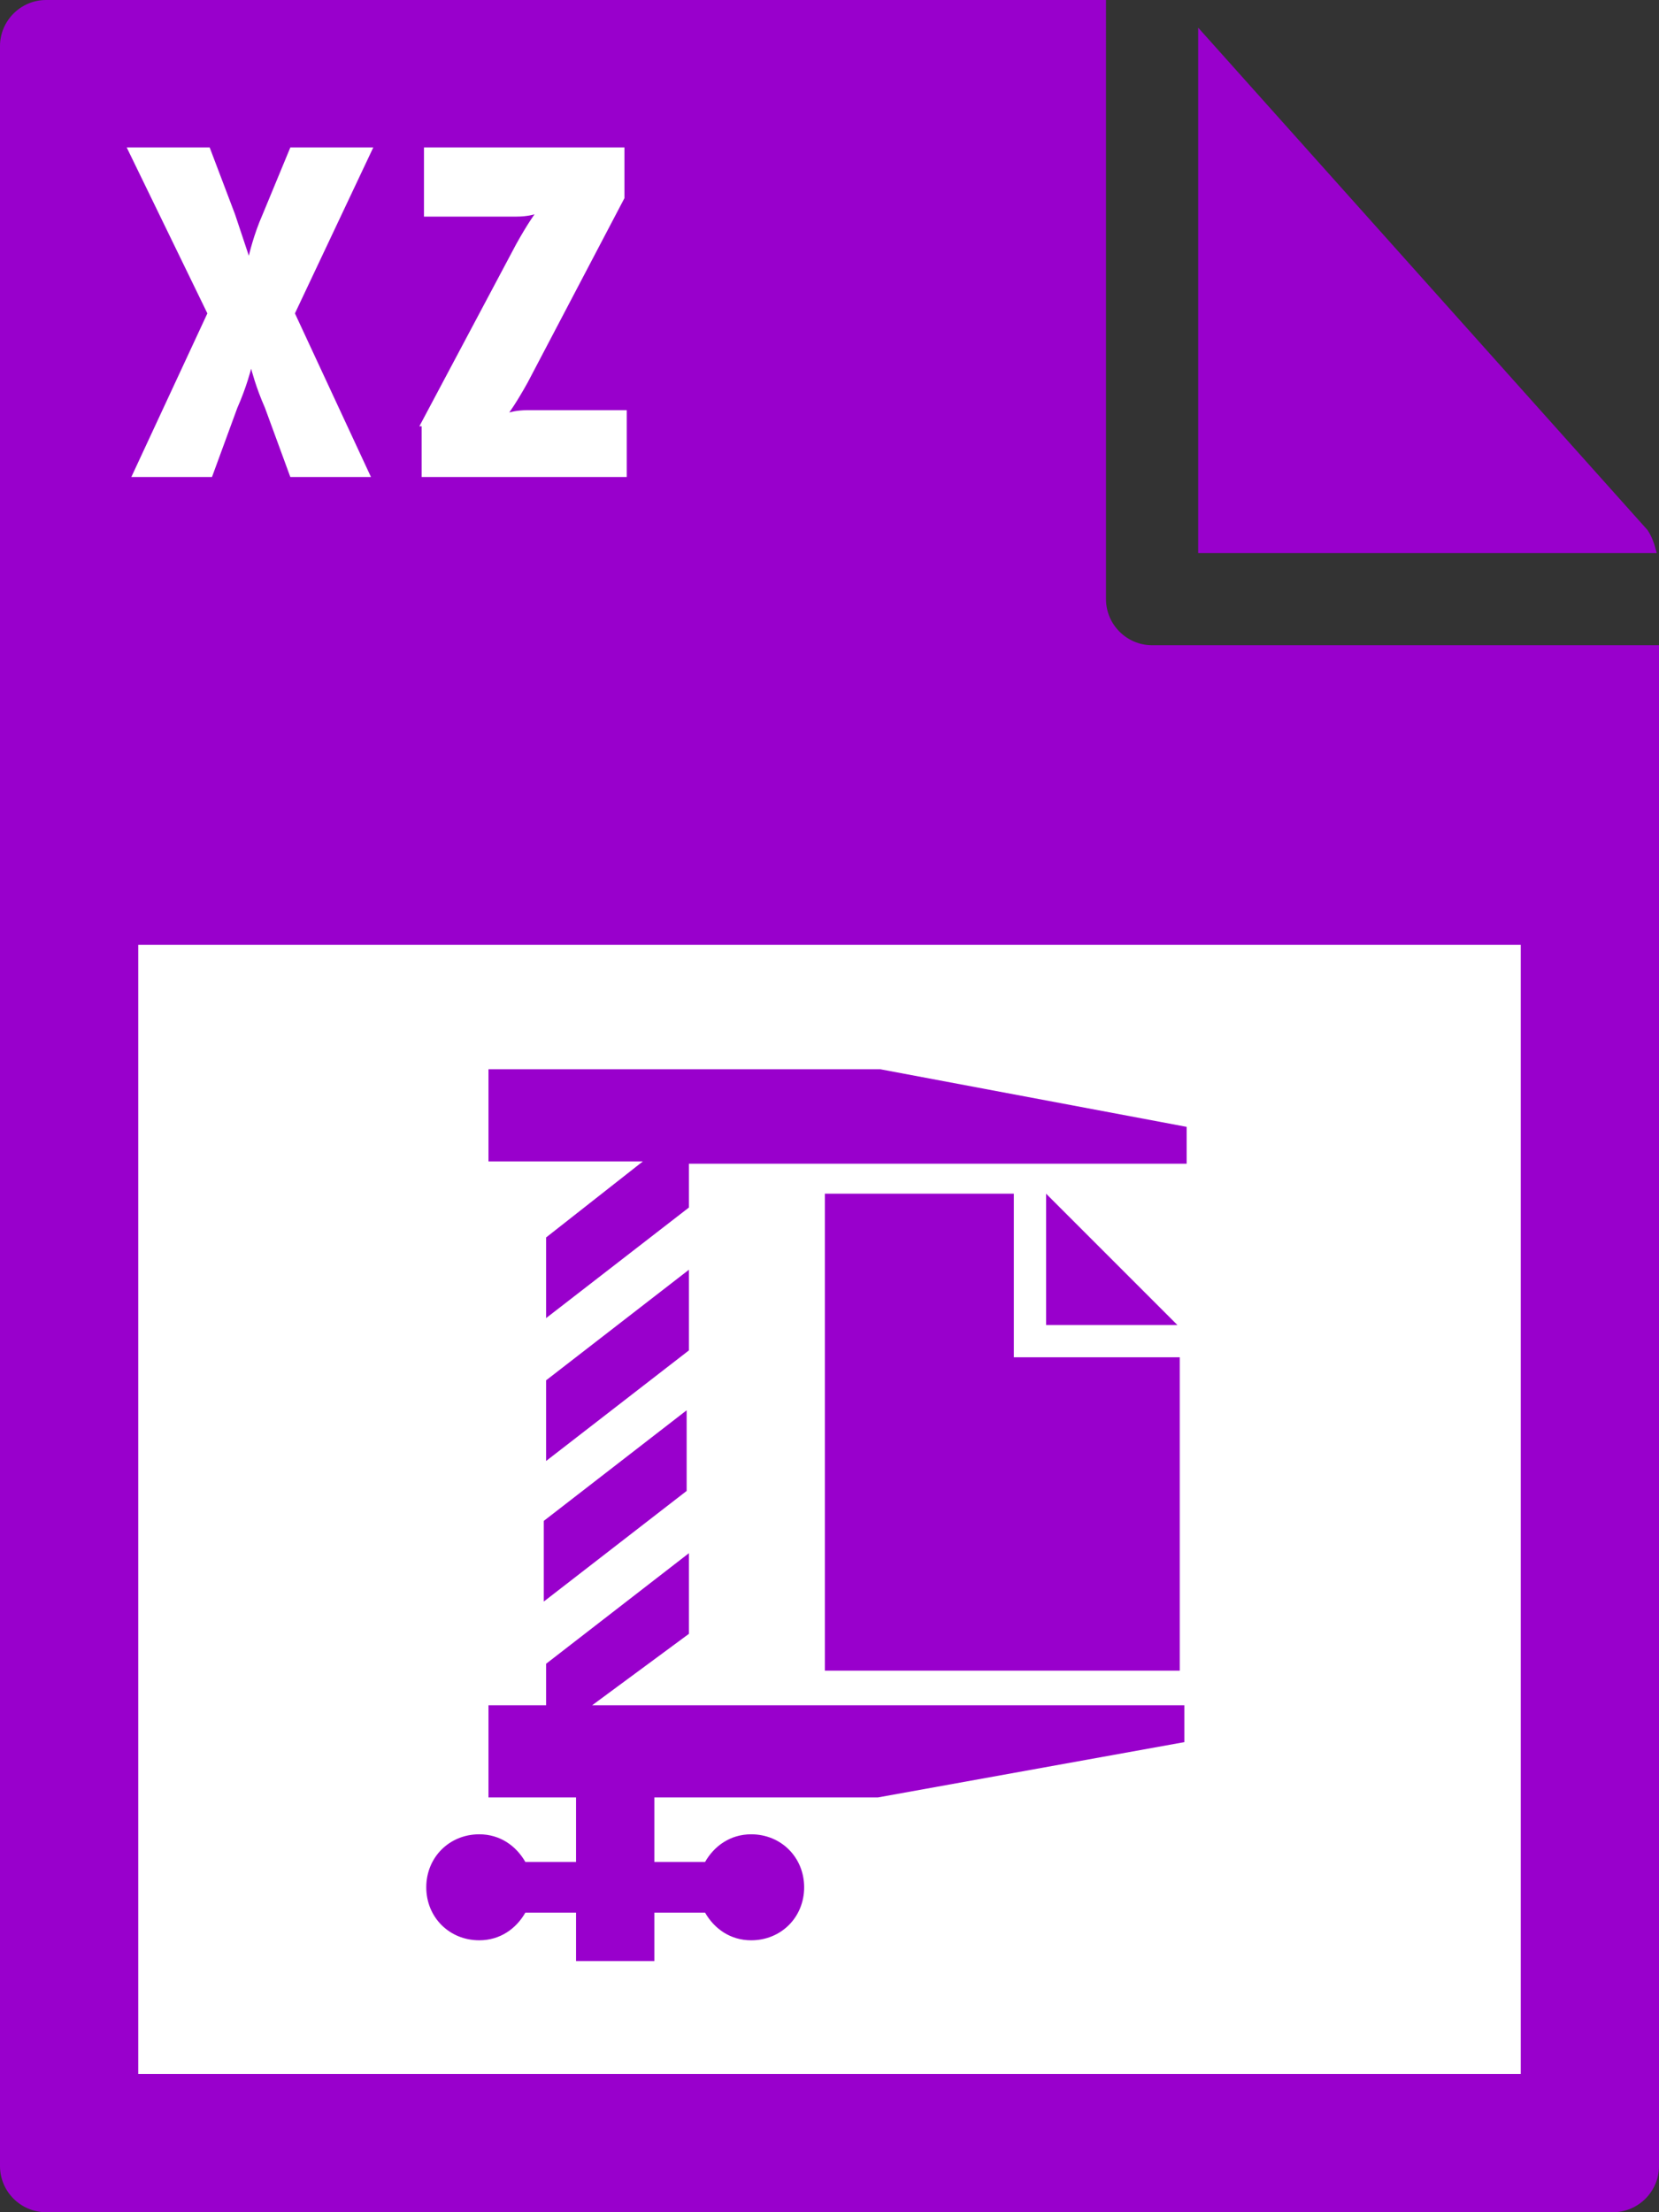
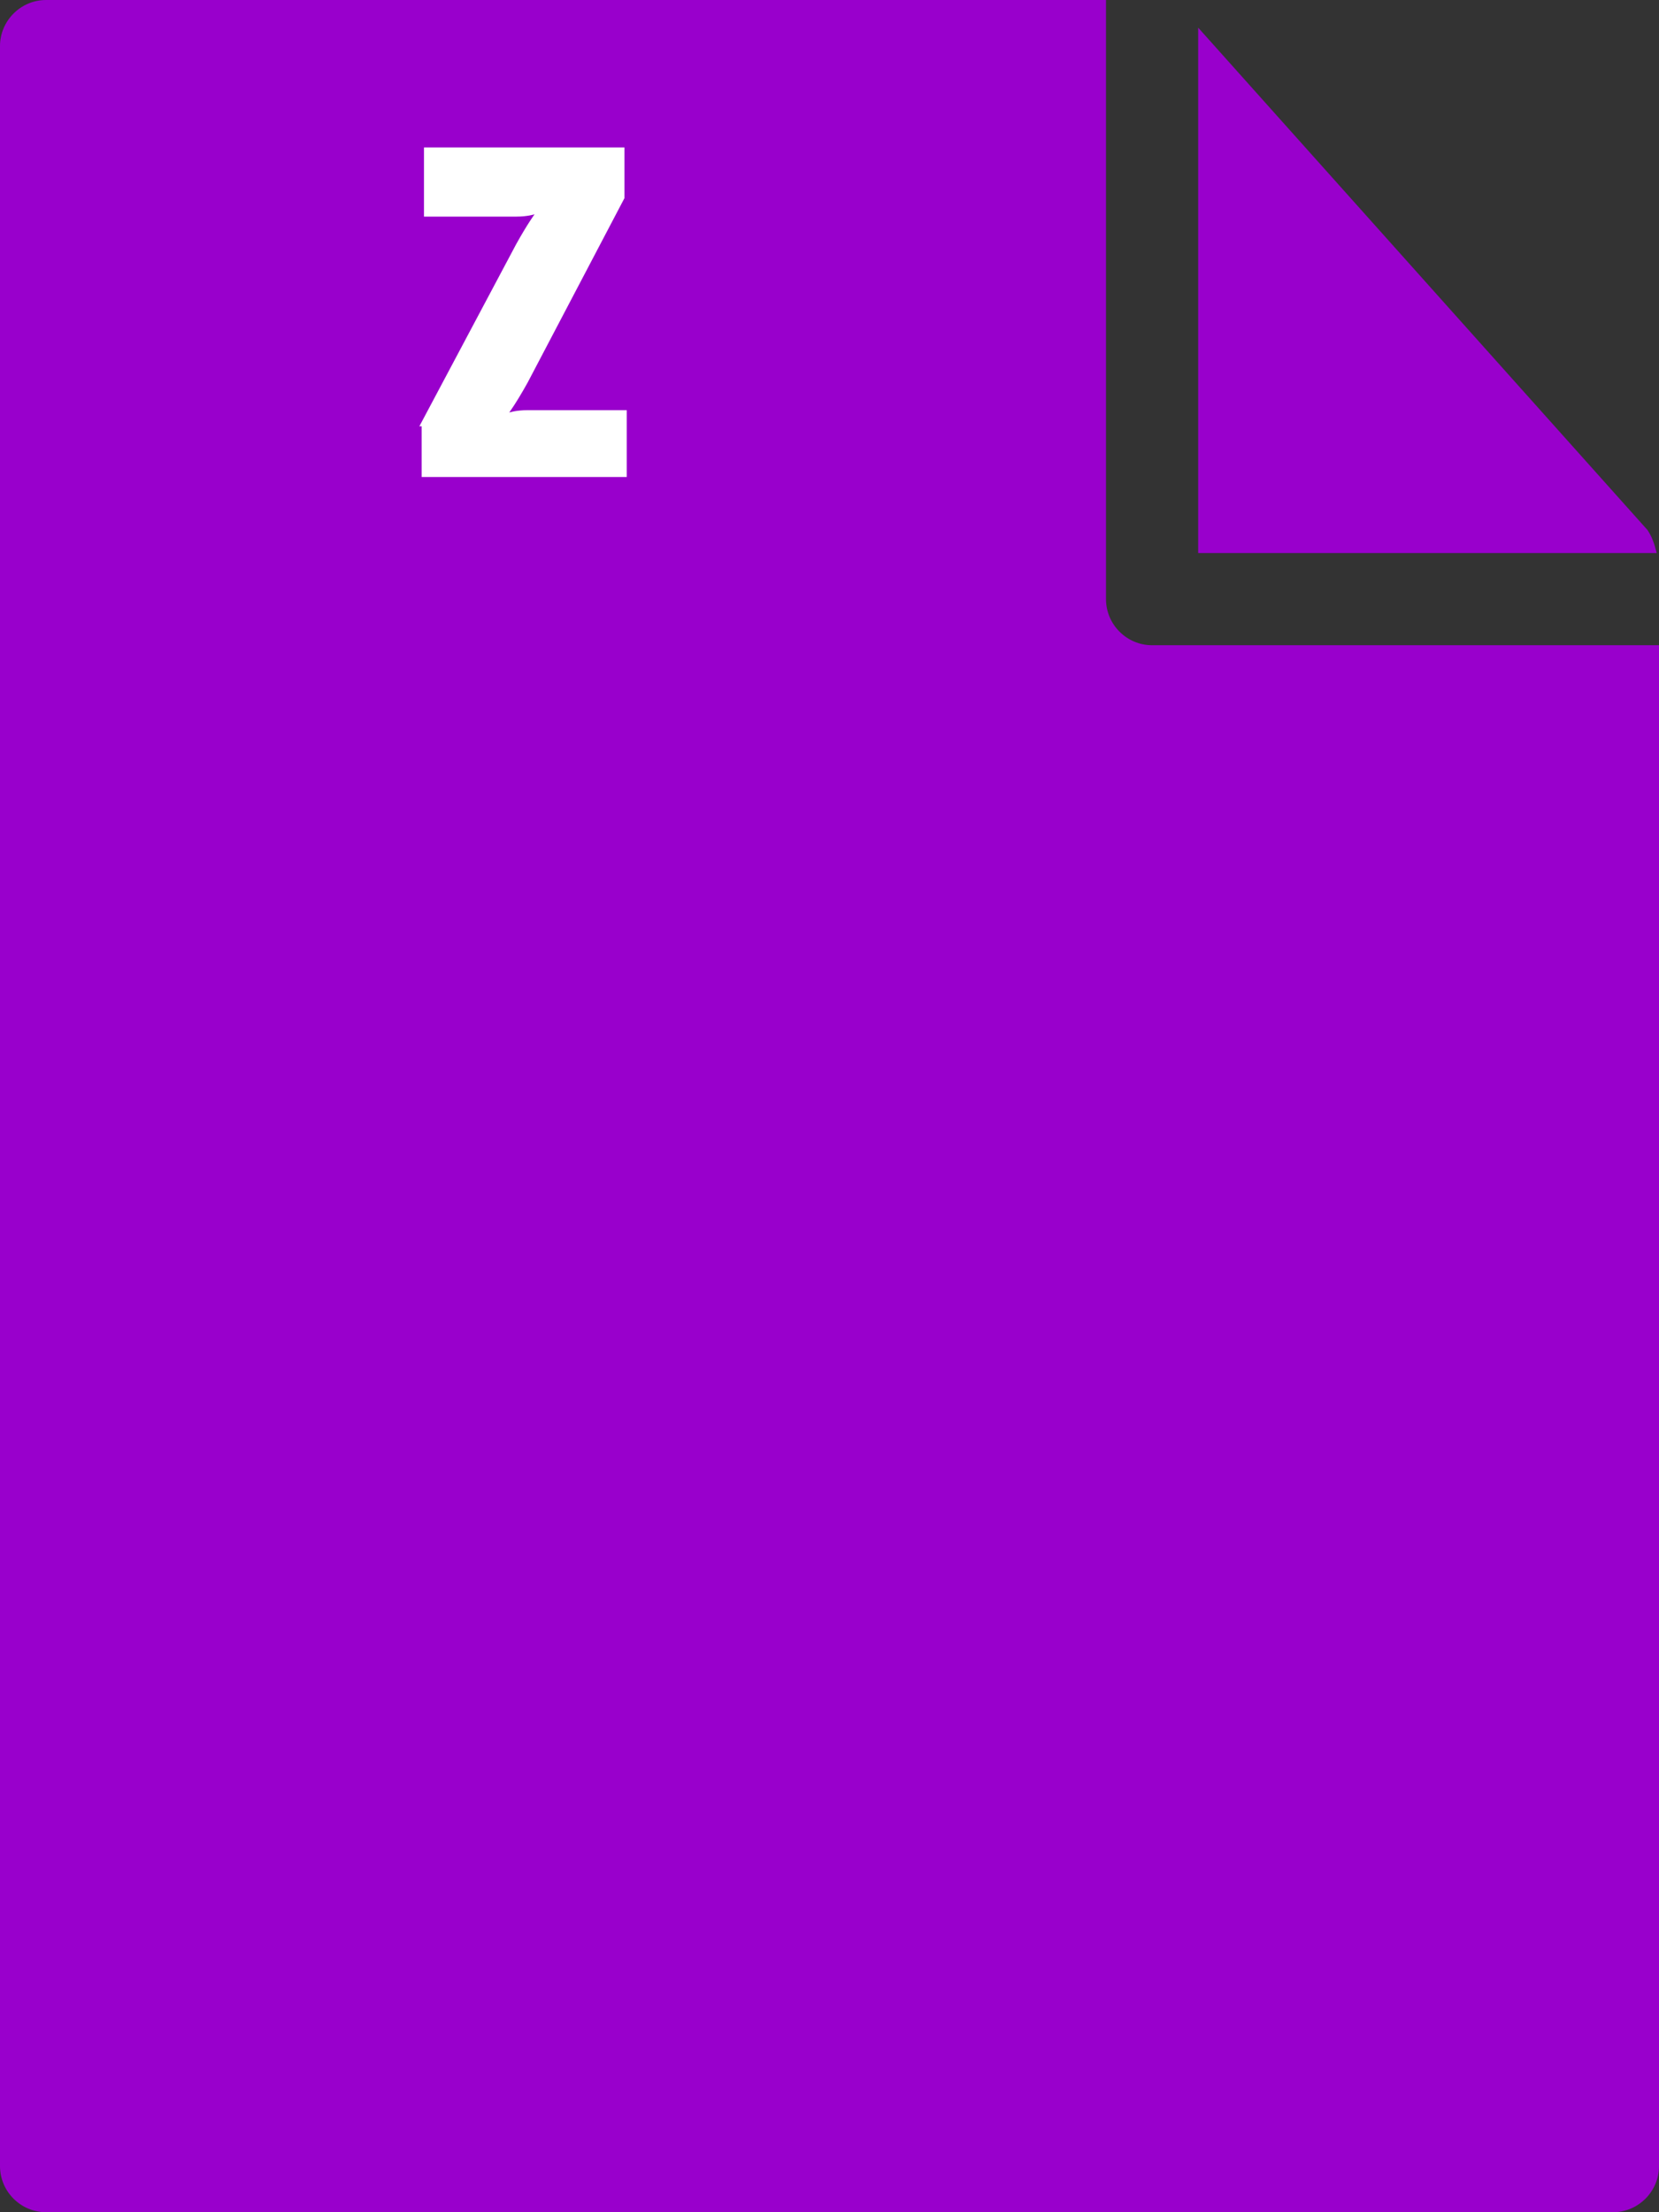
<svg xmlns="http://www.w3.org/2000/svg" version="1.1" id="Layer_1" x="0px" y="0px" viewBox="0 0 72 96" style="enable-background:new 0 0 72 96;" xml:space="preserve">
  <rect x="0" y="0" width="72" height="96" fill="#333333" stroke="none" />
  <style type="text/css">
	.st0{fill:#9900CC;}
	.st1{fill:#FFFFFF;}
</style>
  <g>
    <path class="st0" d="M0,2l0,92c0,1.1,0.9,2,2,2h68c1.1,0,2-0.9,2-2V28H50c-1.1,0-2-0.9-2-2V0L2,0C0.9,0,0,0.9,0,2z" />
    <path class="st0" d="M71.9,24c-0.1-0.4-0.2-0.7-0.4-1L52,1.2V24H71.9z" />
  </g>
-   <rect x="6" y="41" class="st1" width="60" height="49" />
  <g>
-     <path class="st1" d="M9,13.6L5.5,6.4h3.6l1.1,2.9c0.3,0.9,0.6,1.8,0.6,1.8h0c0,0,0.2-0.9,0.6-1.8l1.2-2.9h3.6l-3.4,7.2l3.3,7.1   h-3.5l-1.1-3c-0.4-0.9-0.6-1.7-0.6-1.7h0c0,0-0.2,0.8-0.6,1.7l-1.1,3H5.7L9,13.6z" />
    <path class="st1" d="M18.2,18.5l4.2-7.9c0.5-0.9,0.8-1.3,0.8-1.3v0c0,0-0.3,0.1-0.8,0.1h-4V6.4h8.7v2.2l-4.2,8   c-0.5,0.9-0.8,1.3-0.8,1.3v0c0,0,0.3-0.1,0.8-0.1h4.3v2.9h-8.9V18.5z" />
  </g>
  <g>
    <path class="st0" d="M51.1,57.5h-5.7v-5.7L51.1,57.5z M35.8,51.8v20.7h15.4V58.9H44v-7.1H35.8z M38.2,46.4h-17v4h6.7l-4.2,3.3v3.5   l6.2-4.8v-1.9h21.6v-1.6L38.2,46.4z M29.9,55.1l-6.2,4.8v3.5l6.2-4.8V55.1z M23.6,69.5l6.2-4.8v-3.5L23.6,66V69.5z M29.9,70.9v-3.5   l-6.2,4.8V74h-2.5v4H25v2.8h-2.2c-0.4-0.7-1.1-1.2-2-1.2c-1.3,0-2.3,1-2.3,2.3c0,1.3,1,2.3,2.3,2.3c0.9,0,1.6-0.5,2-1.2H25v2.1h3.4   v-2.1h2.2c0.4,0.7,1.1,1.2,2,1.2c1.3,0,2.3-1,2.3-2.3c0-1.3-1-2.3-2.3-2.3c-0.9,0-1.6,0.5-2,1.2h-2.2v-2.8h9.7l13.3-2.4V74H25.7   L29.9,70.9z" />
  </g>
</svg>